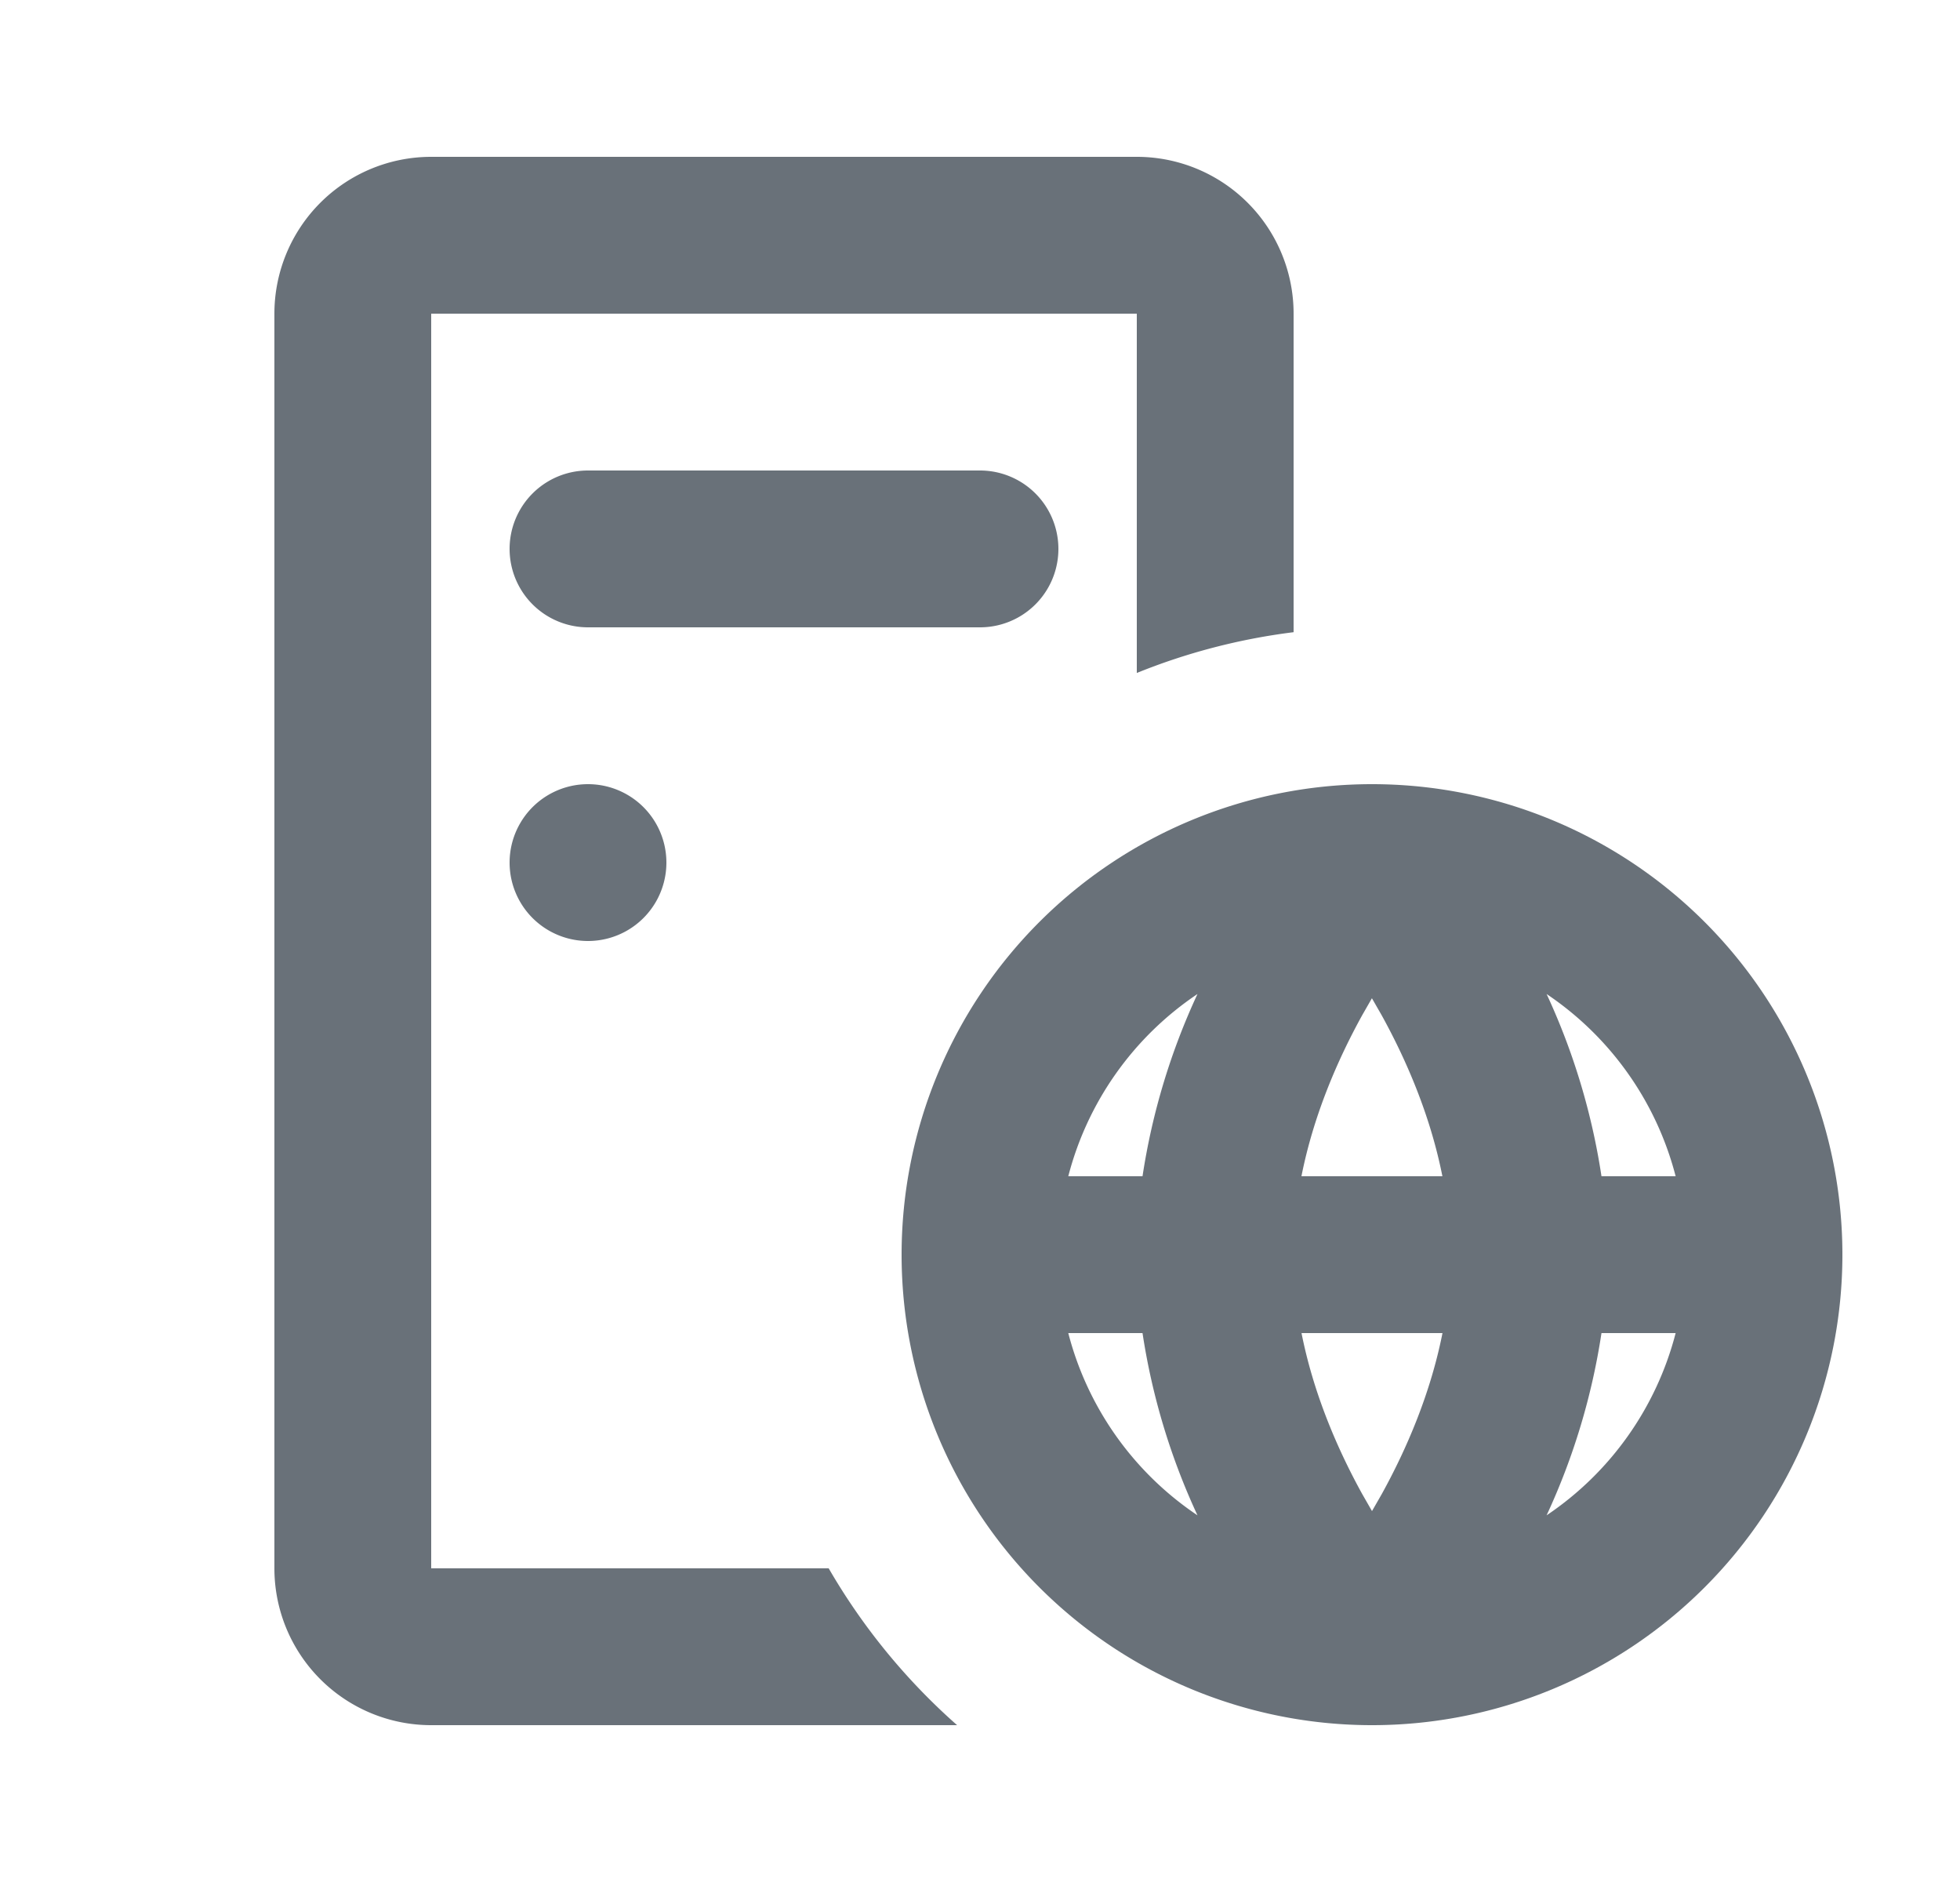
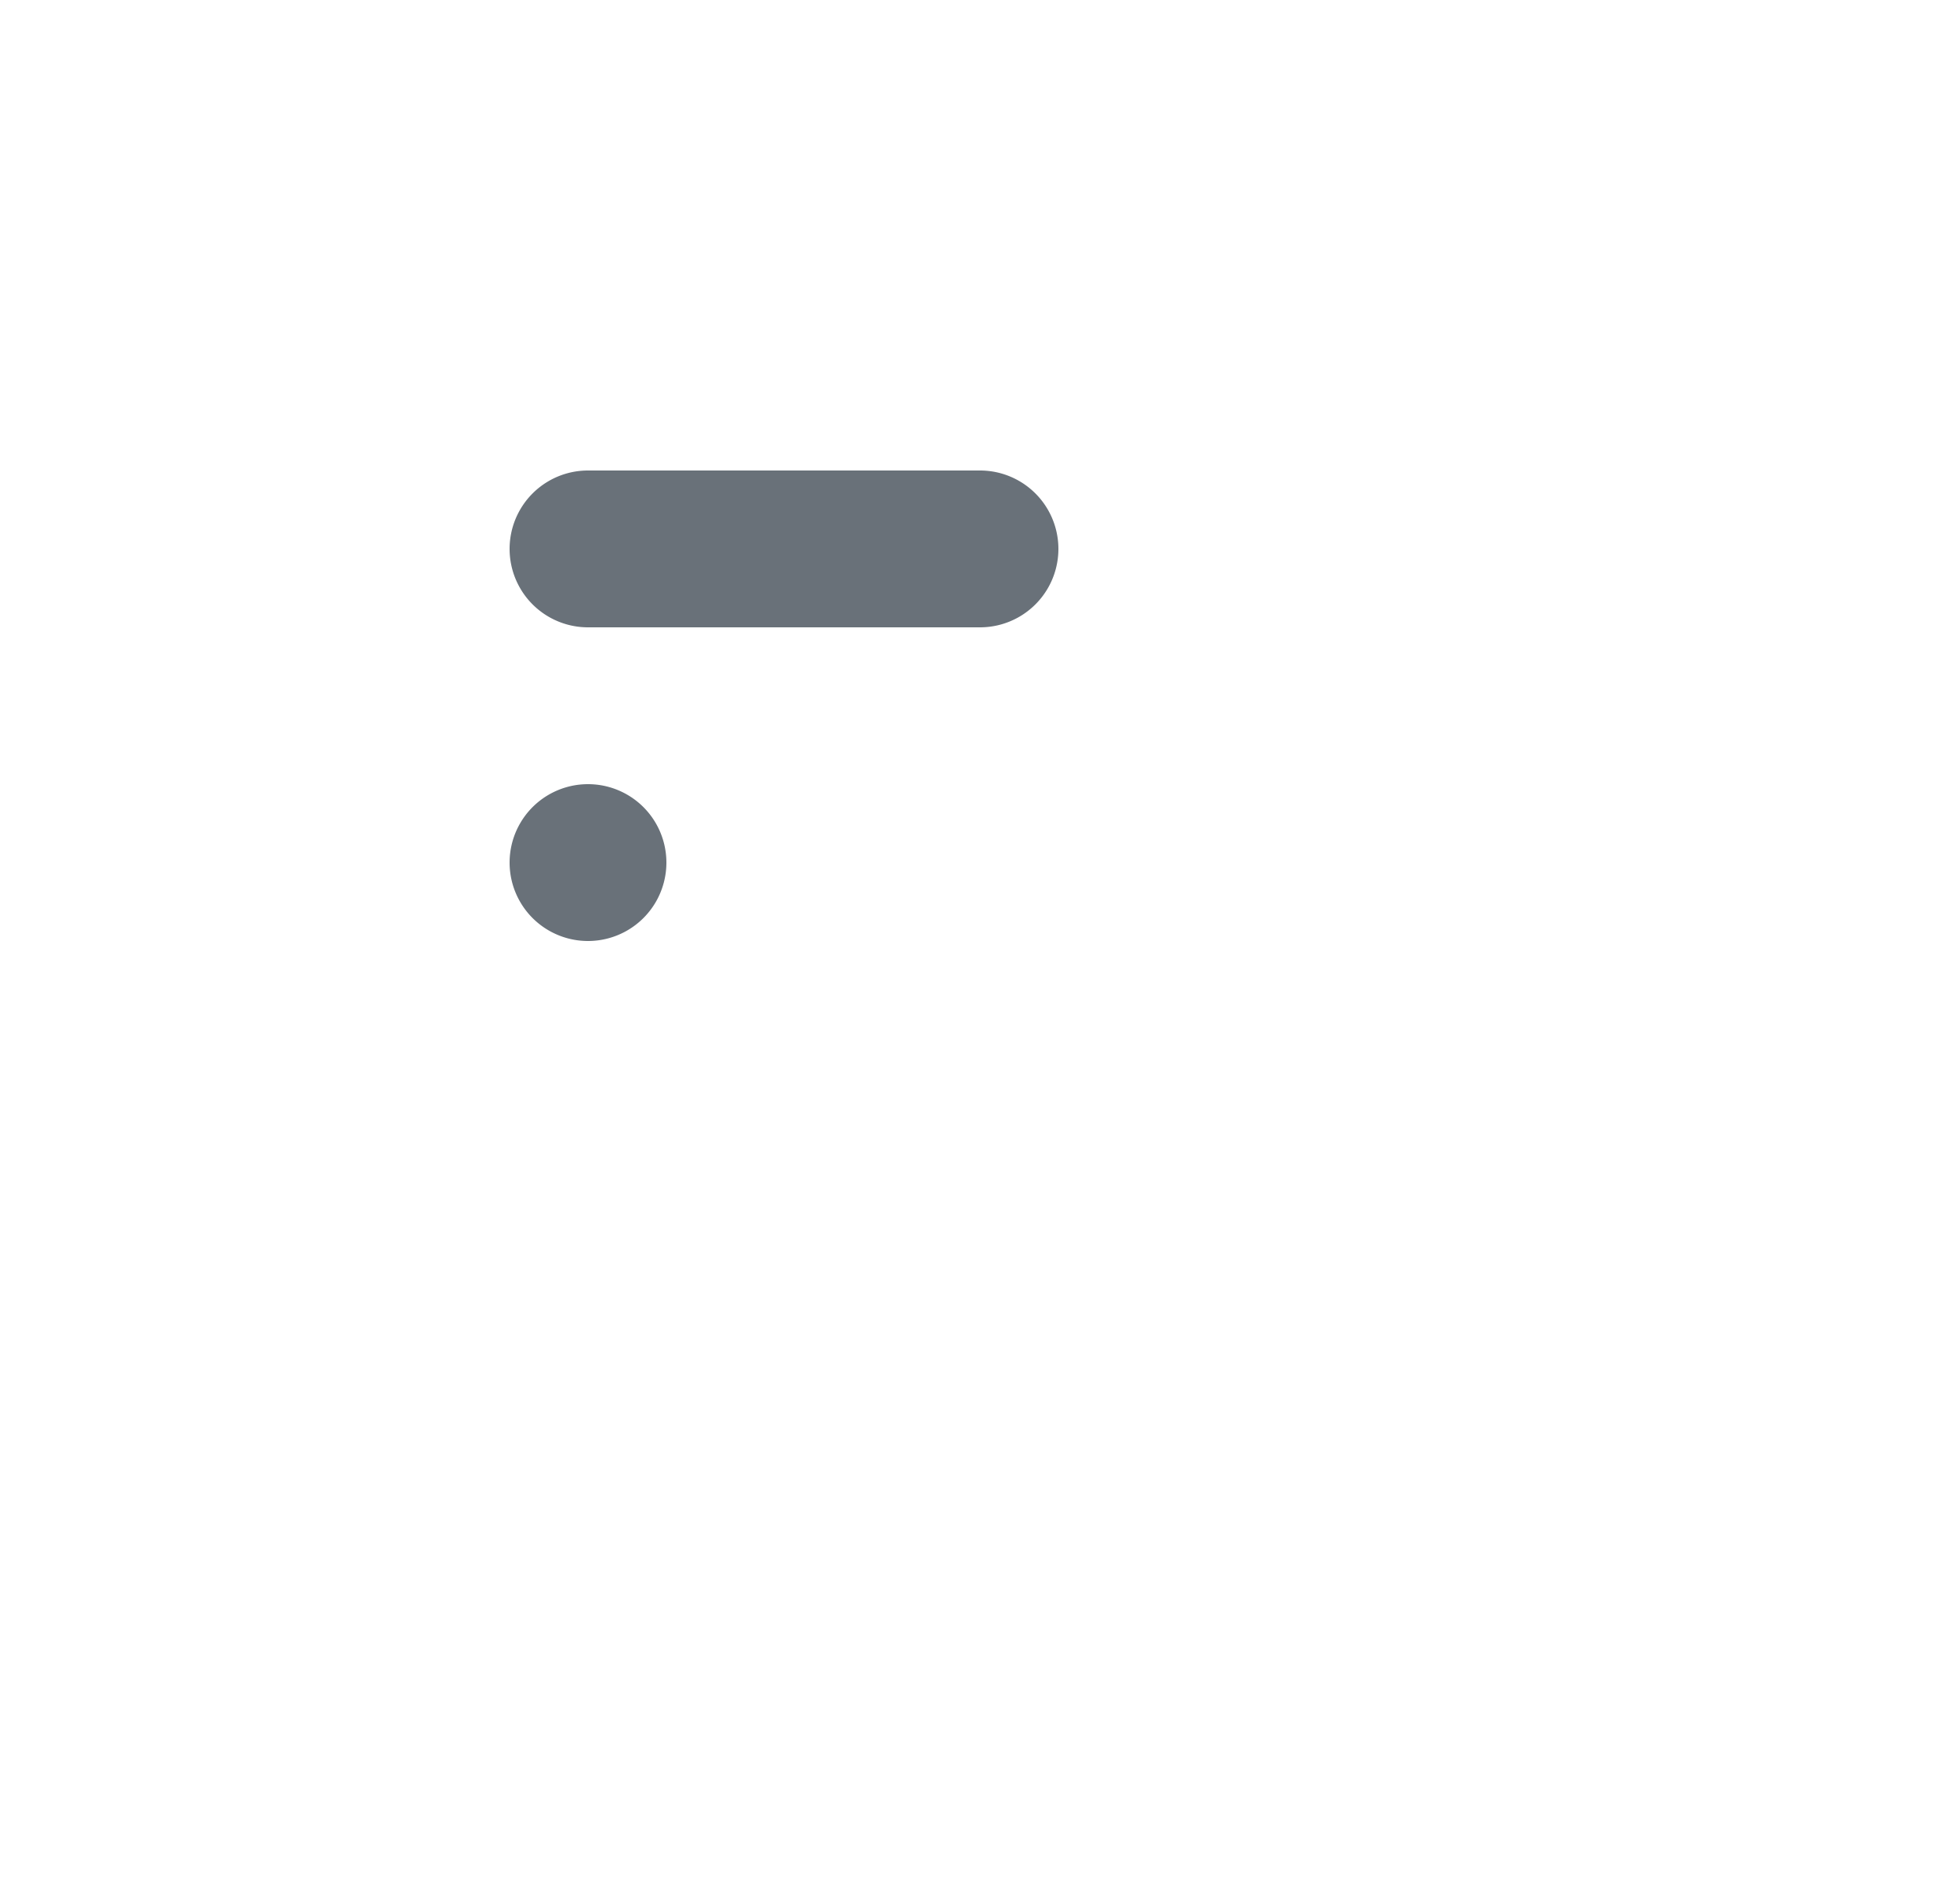
<svg xmlns="http://www.w3.org/2000/svg" width="25" height="24" fill="none" viewBox="0 0 25 24">
-   <path fill="#2A3541" fill-opacity="0.7" d="M5.5 2a2 2 0 0 0-2 2v16a2 2 0 0 0 2 2h6.708a8.034 8.034 0 0 1-1.638-2H5.5V4h9v4.582a7.947 7.947 0 0 1 2-.52V4a2 2 0 0 0-2-2z" />
  <path fill="#2A3541" fill-opacity="0.7" d="M7.5 6a1 1 0 0 0 0 2h5a1 1 0 1 0 0-2zm0 6a1 1 0 1 0 0-2 1 1 0 0 0 0 2" />
-   <path fill="#2A3541" fill-opacity="0.7" fill-rule="evenodd" d="M17.5 10a6 6 0 1 0 0 12 6 6 0 0 0 0-12m-3.874 5a4.007 4.007 0 0 1 1.648-2.324A8.553 8.553 0 0 0 14.573 15zm0 2a4.007 4.007 0 0 0 1.648 2.324A8.553 8.553 0 0 1 14.573 17zm2.975 0c.152.767.454 1.472.774 2.052l.125.218.125-.218c.32-.58.622-1.285.774-2.052zm3.826 0a8.553 8.553 0 0 1-.7 2.324A4.007 4.007 0 0 0 21.373 17zm.947-2h-.947a8.553 8.553 0 0 0-.7-2.324A4.007 4.007 0 0 1 21.373 15m-2.975 0H16.6c.152-.767.454-1.472.774-2.052l.125-.218.125.218c.32.58.622 1.285.774 2.052" clip-rule="evenodd" />
</svg>